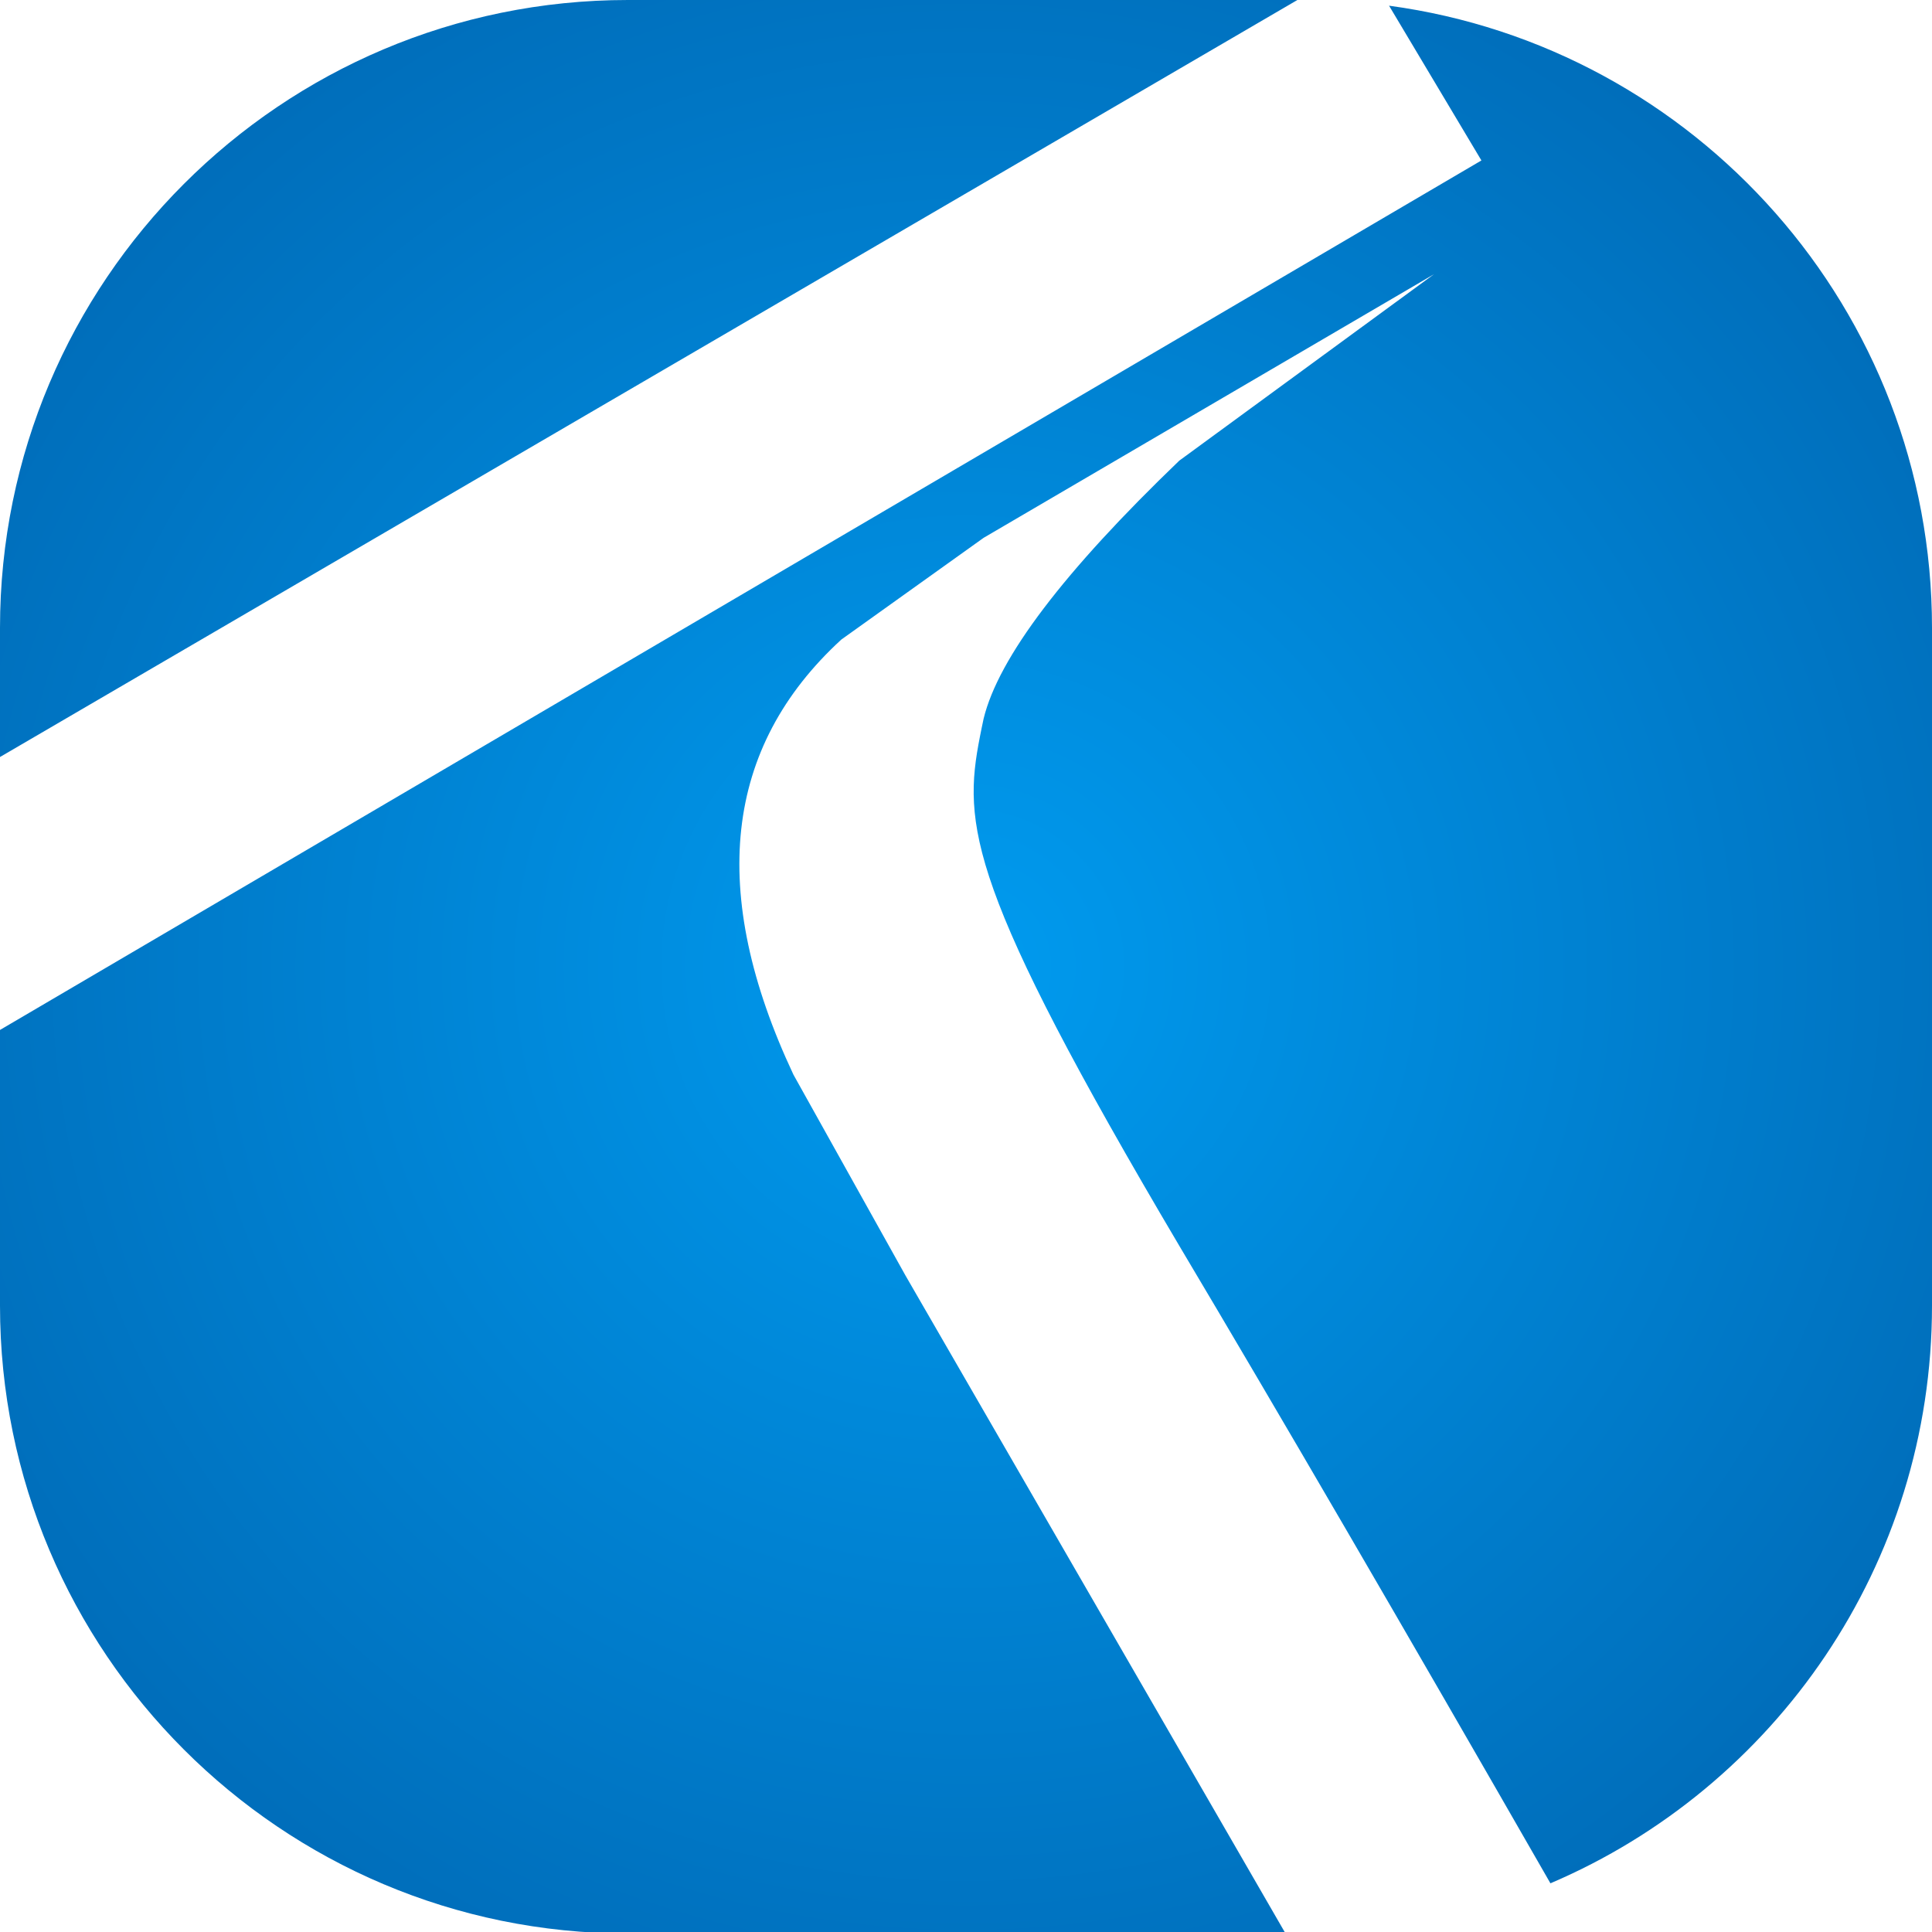
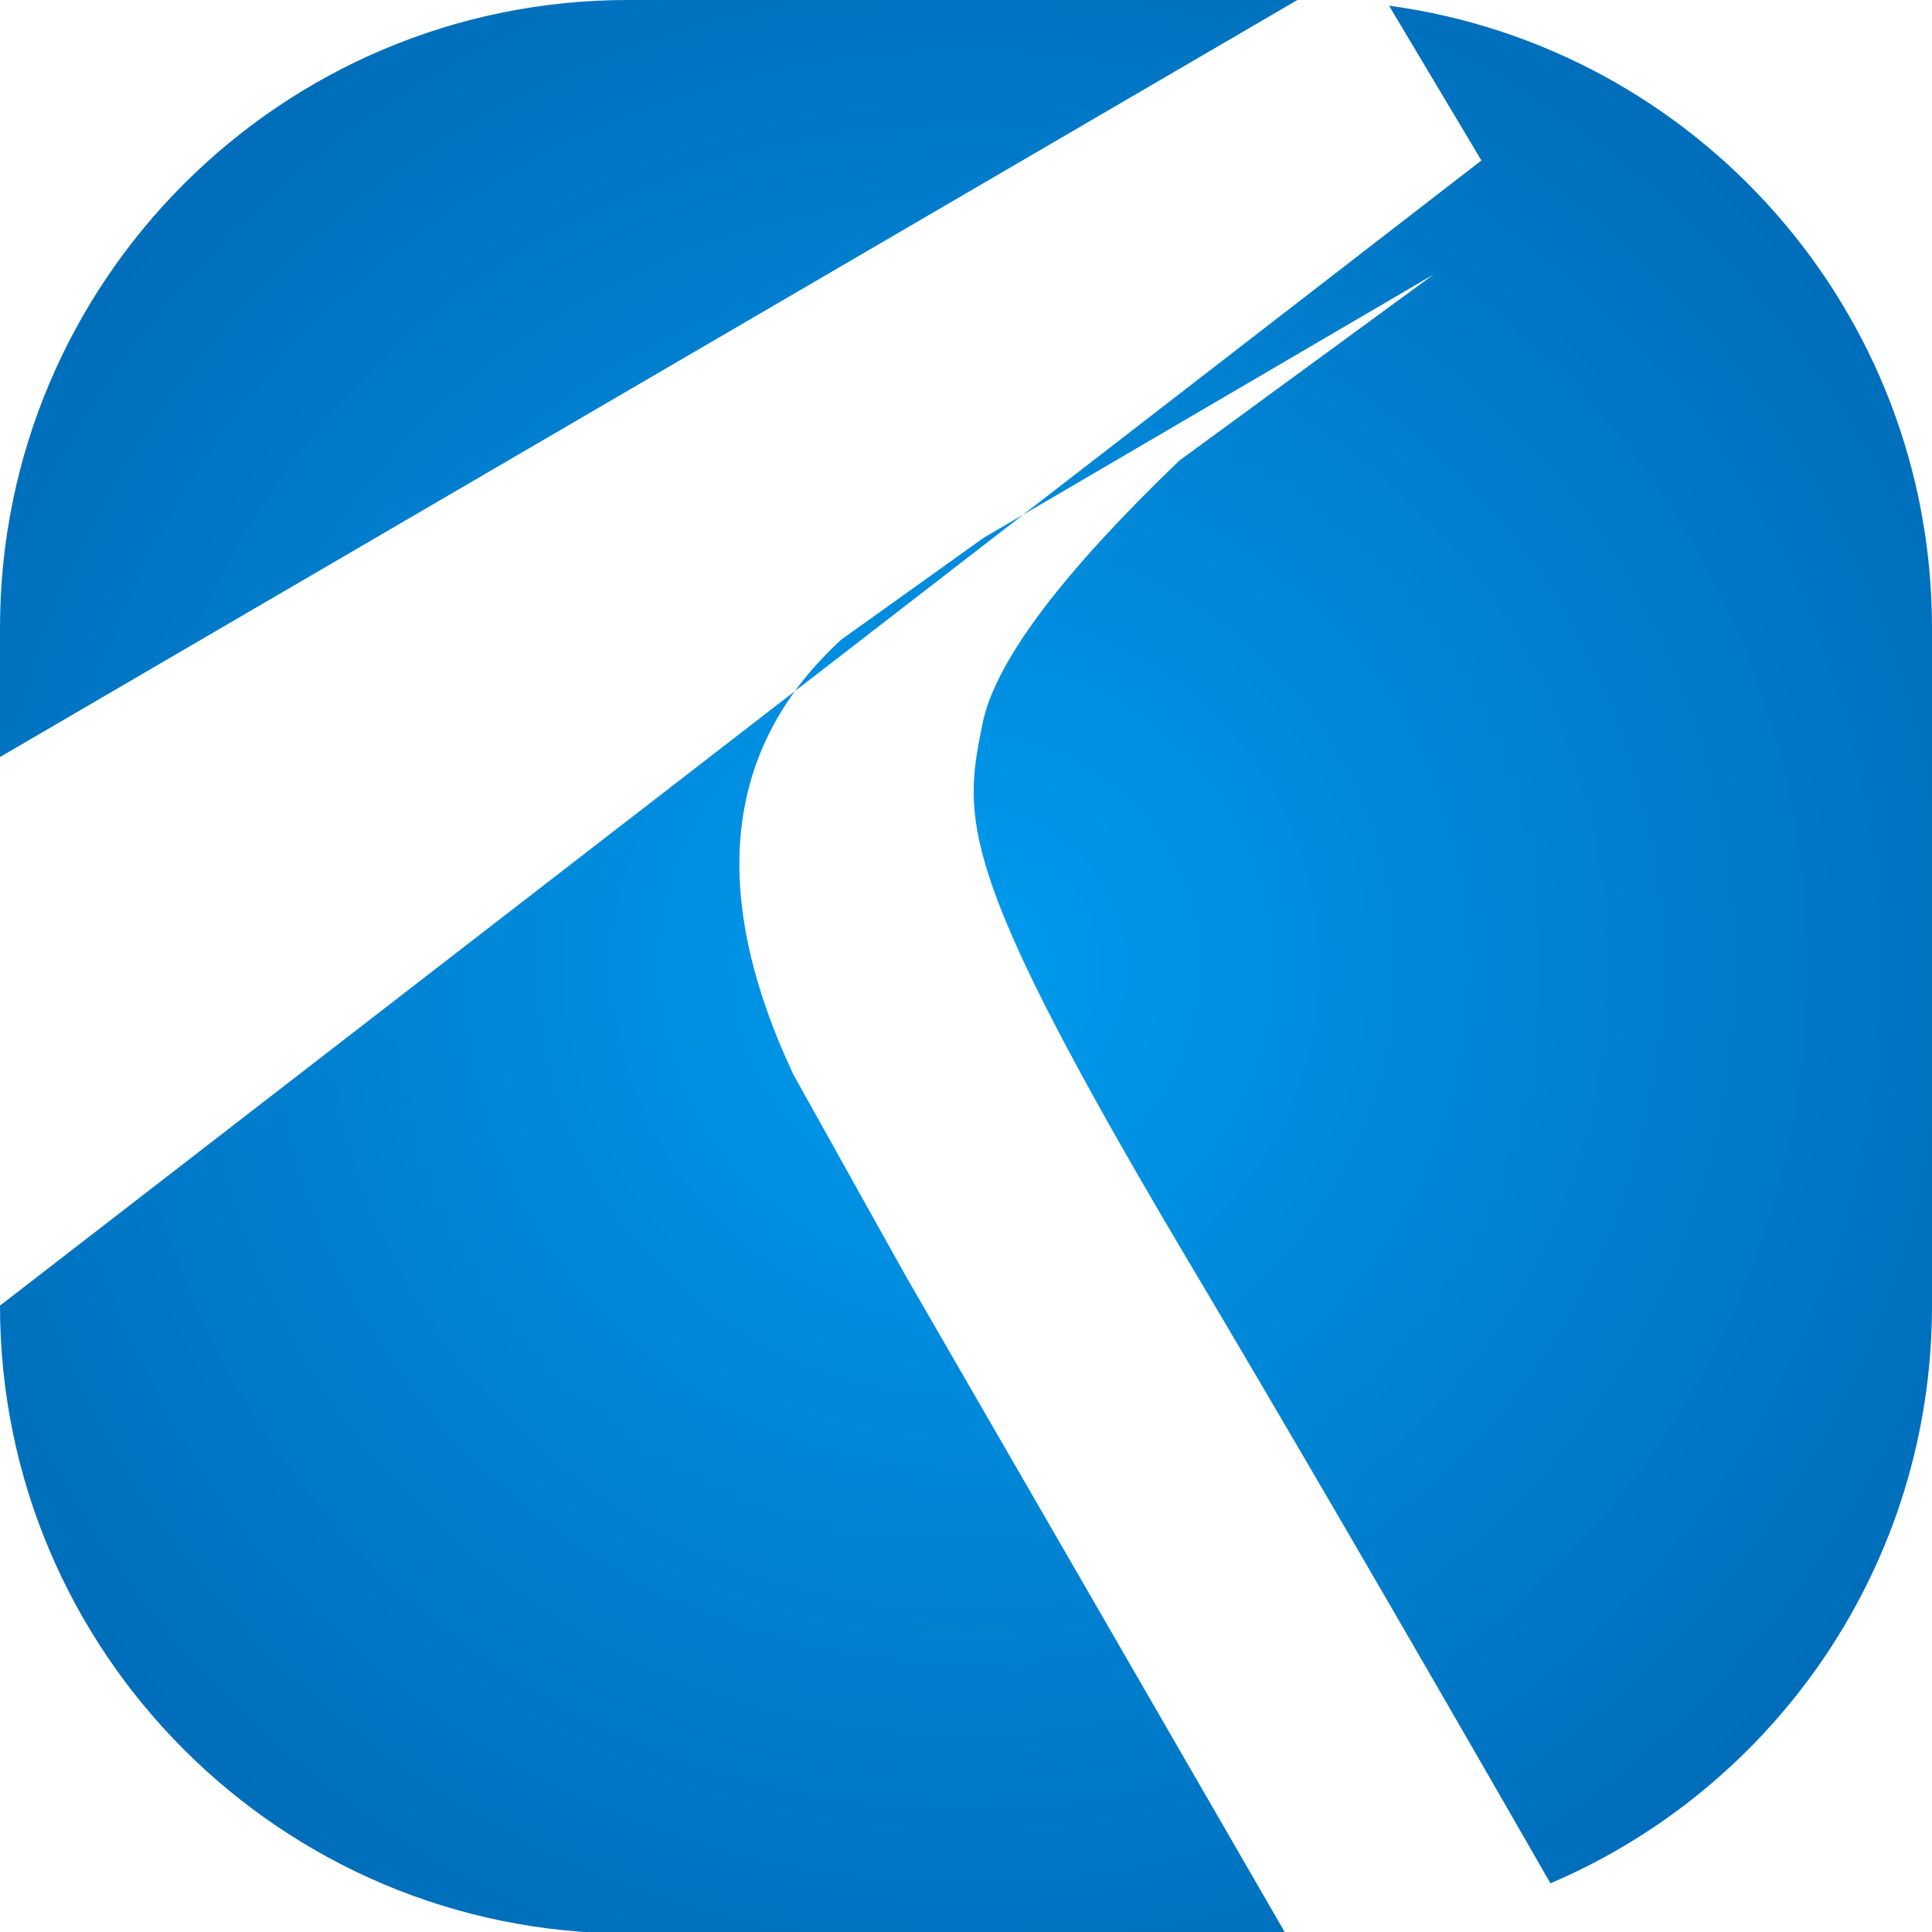
<svg xmlns="http://www.w3.org/2000/svg" width="40px" height="40px" viewBox="0 0 40 40" version="1.1">
  <title>Artboard</title>
  <defs>
    <radialGradient cx="50%" cy="50%" fx="50%" fy="50%" r="62.579%" gradientTransform="translate(0.5,0.5),scale(1,0.999),rotate(90),scale(1,1.019),translate(-0.5,-0.5)" id="radialGradient-1">
      <stop stop-color="#0069B5" offset="0%" />
      <stop stop-color="#009BEF" offset="0%" />
      <stop stop-color="#0069B5" offset="100%" />
    </radialGradient>
  </defs>
  <g id="Artboard" stroke="none" stroke-width="1" fill="none" fill-rule="evenodd">
-     <path d="M40,13 L40,27.031 C40,32.4 36.745,37.01 32.1,38.992 C29.038,33.655 26.477,29.256 24.416,25.793 C20.031,18.377 19.93,17.079 20.288,15.253 L20.288,15.253 L20.325,15.068 C20.338,15.006 20.351,14.943 20.365,14.878 C20.673,13.615 22.024,11.835 24.416,9.537 L24.416,9.537 L29.69,5.677 L20.365,11.135 L17.418,13.242 C14.987,15.473 14.656,18.476 16.427,22.249 L16.427,22.249 L18.748,26.41 L26.615,40.03 L13,40.031 C5.821,40.031 0,34.21 0,27.031 L0,21.324 L30.671,3.322 L28.759,0.118 C35.107,0.976 40,6.417 40,13 Z M26.861,2.48689958e-14 L0,15.673 L0,13 C0,5.82 5.821,2.48689958e-14 13,2.48689958e-14 L26.861,2.48689958e-14 Z" id="Combined-Shape-Copy-5" fill="url(#radialGradient-1)" />
+     <path d="M40,13 L40,27.031 C40,32.4 36.745,37.01 32.1,38.992 C29.038,33.655 26.477,29.256 24.416,25.793 C20.031,18.377 19.93,17.079 20.288,15.253 L20.288,15.253 L20.325,15.068 C20.338,15.006 20.351,14.943 20.365,14.878 C20.673,13.615 22.024,11.835 24.416,9.537 L24.416,9.537 L29.69,5.677 L20.365,11.135 L17.418,13.242 C14.987,15.473 14.656,18.476 16.427,22.249 L16.427,22.249 L18.748,26.41 L26.615,40.03 L13,40.031 C5.821,40.031 0,34.21 0,27.031 L30.671,3.322 L28.759,0.118 C35.107,0.976 40,6.417 40,13 Z M26.861,2.48689958e-14 L0,15.673 L0,13 C0,5.82 5.821,2.48689958e-14 13,2.48689958e-14 L26.861,2.48689958e-14 Z" id="Combined-Shape-Copy-5" fill="url(#radialGradient-1)" />
  </g>
</svg>